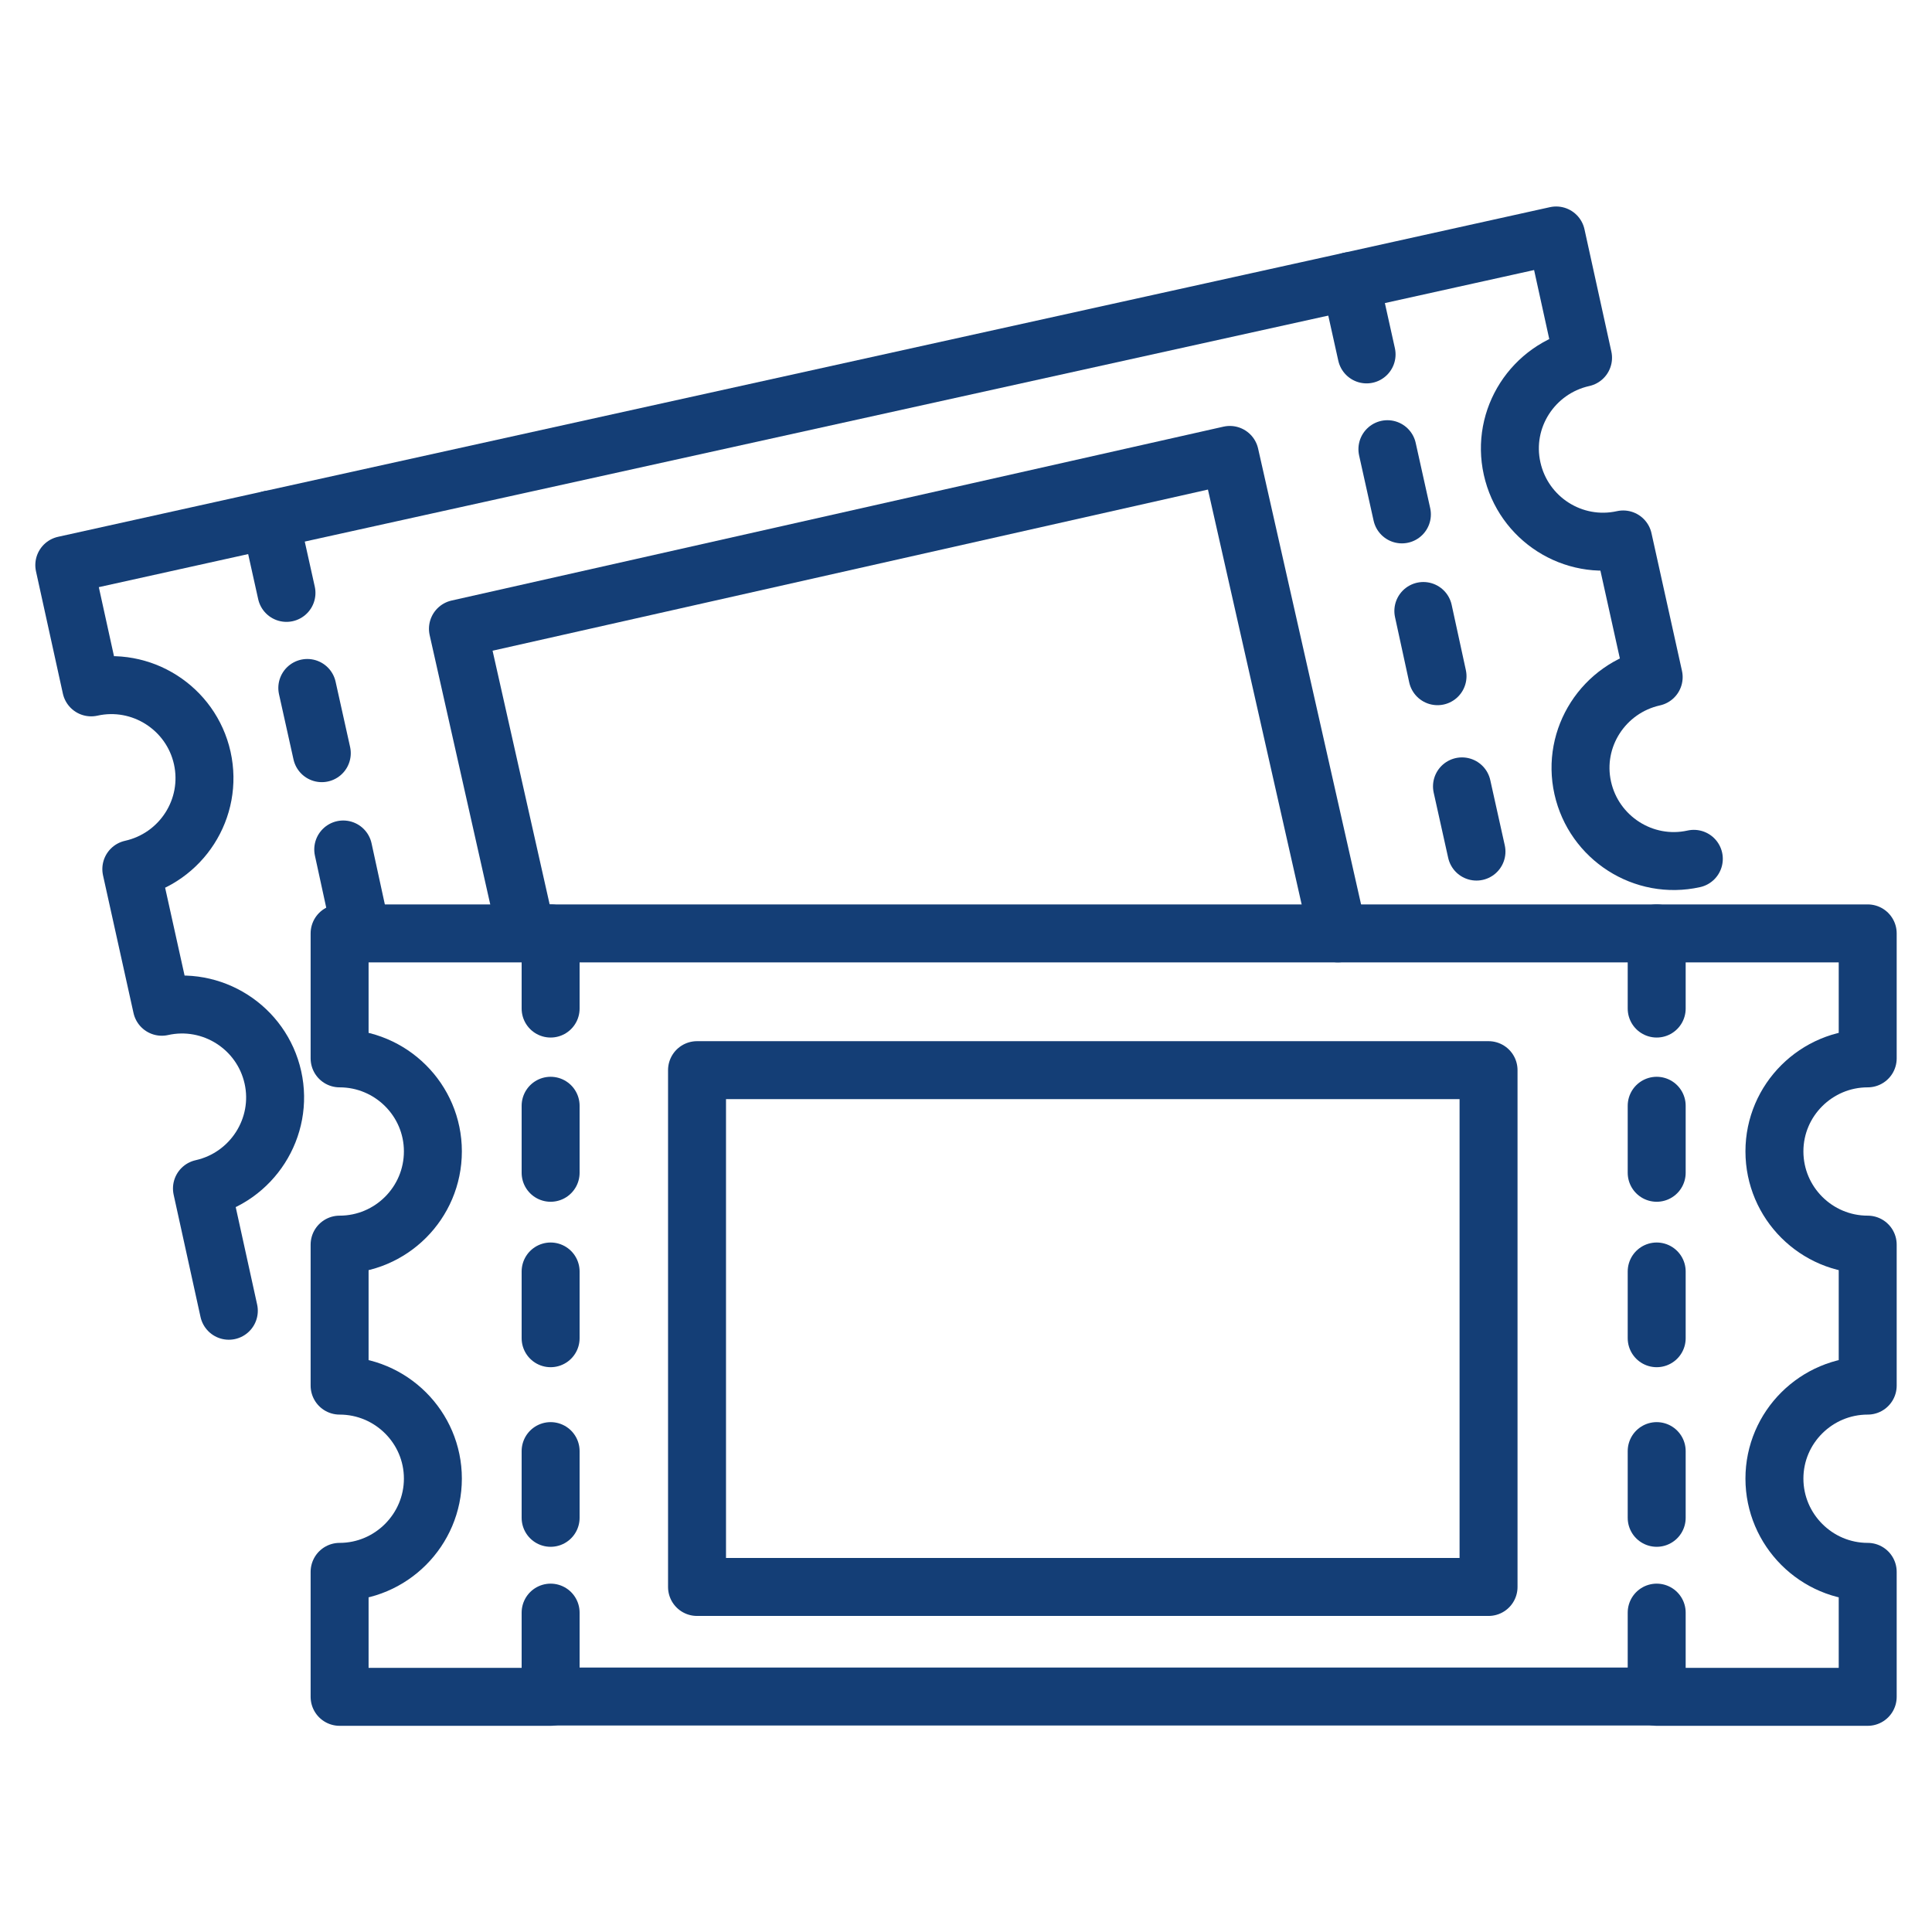
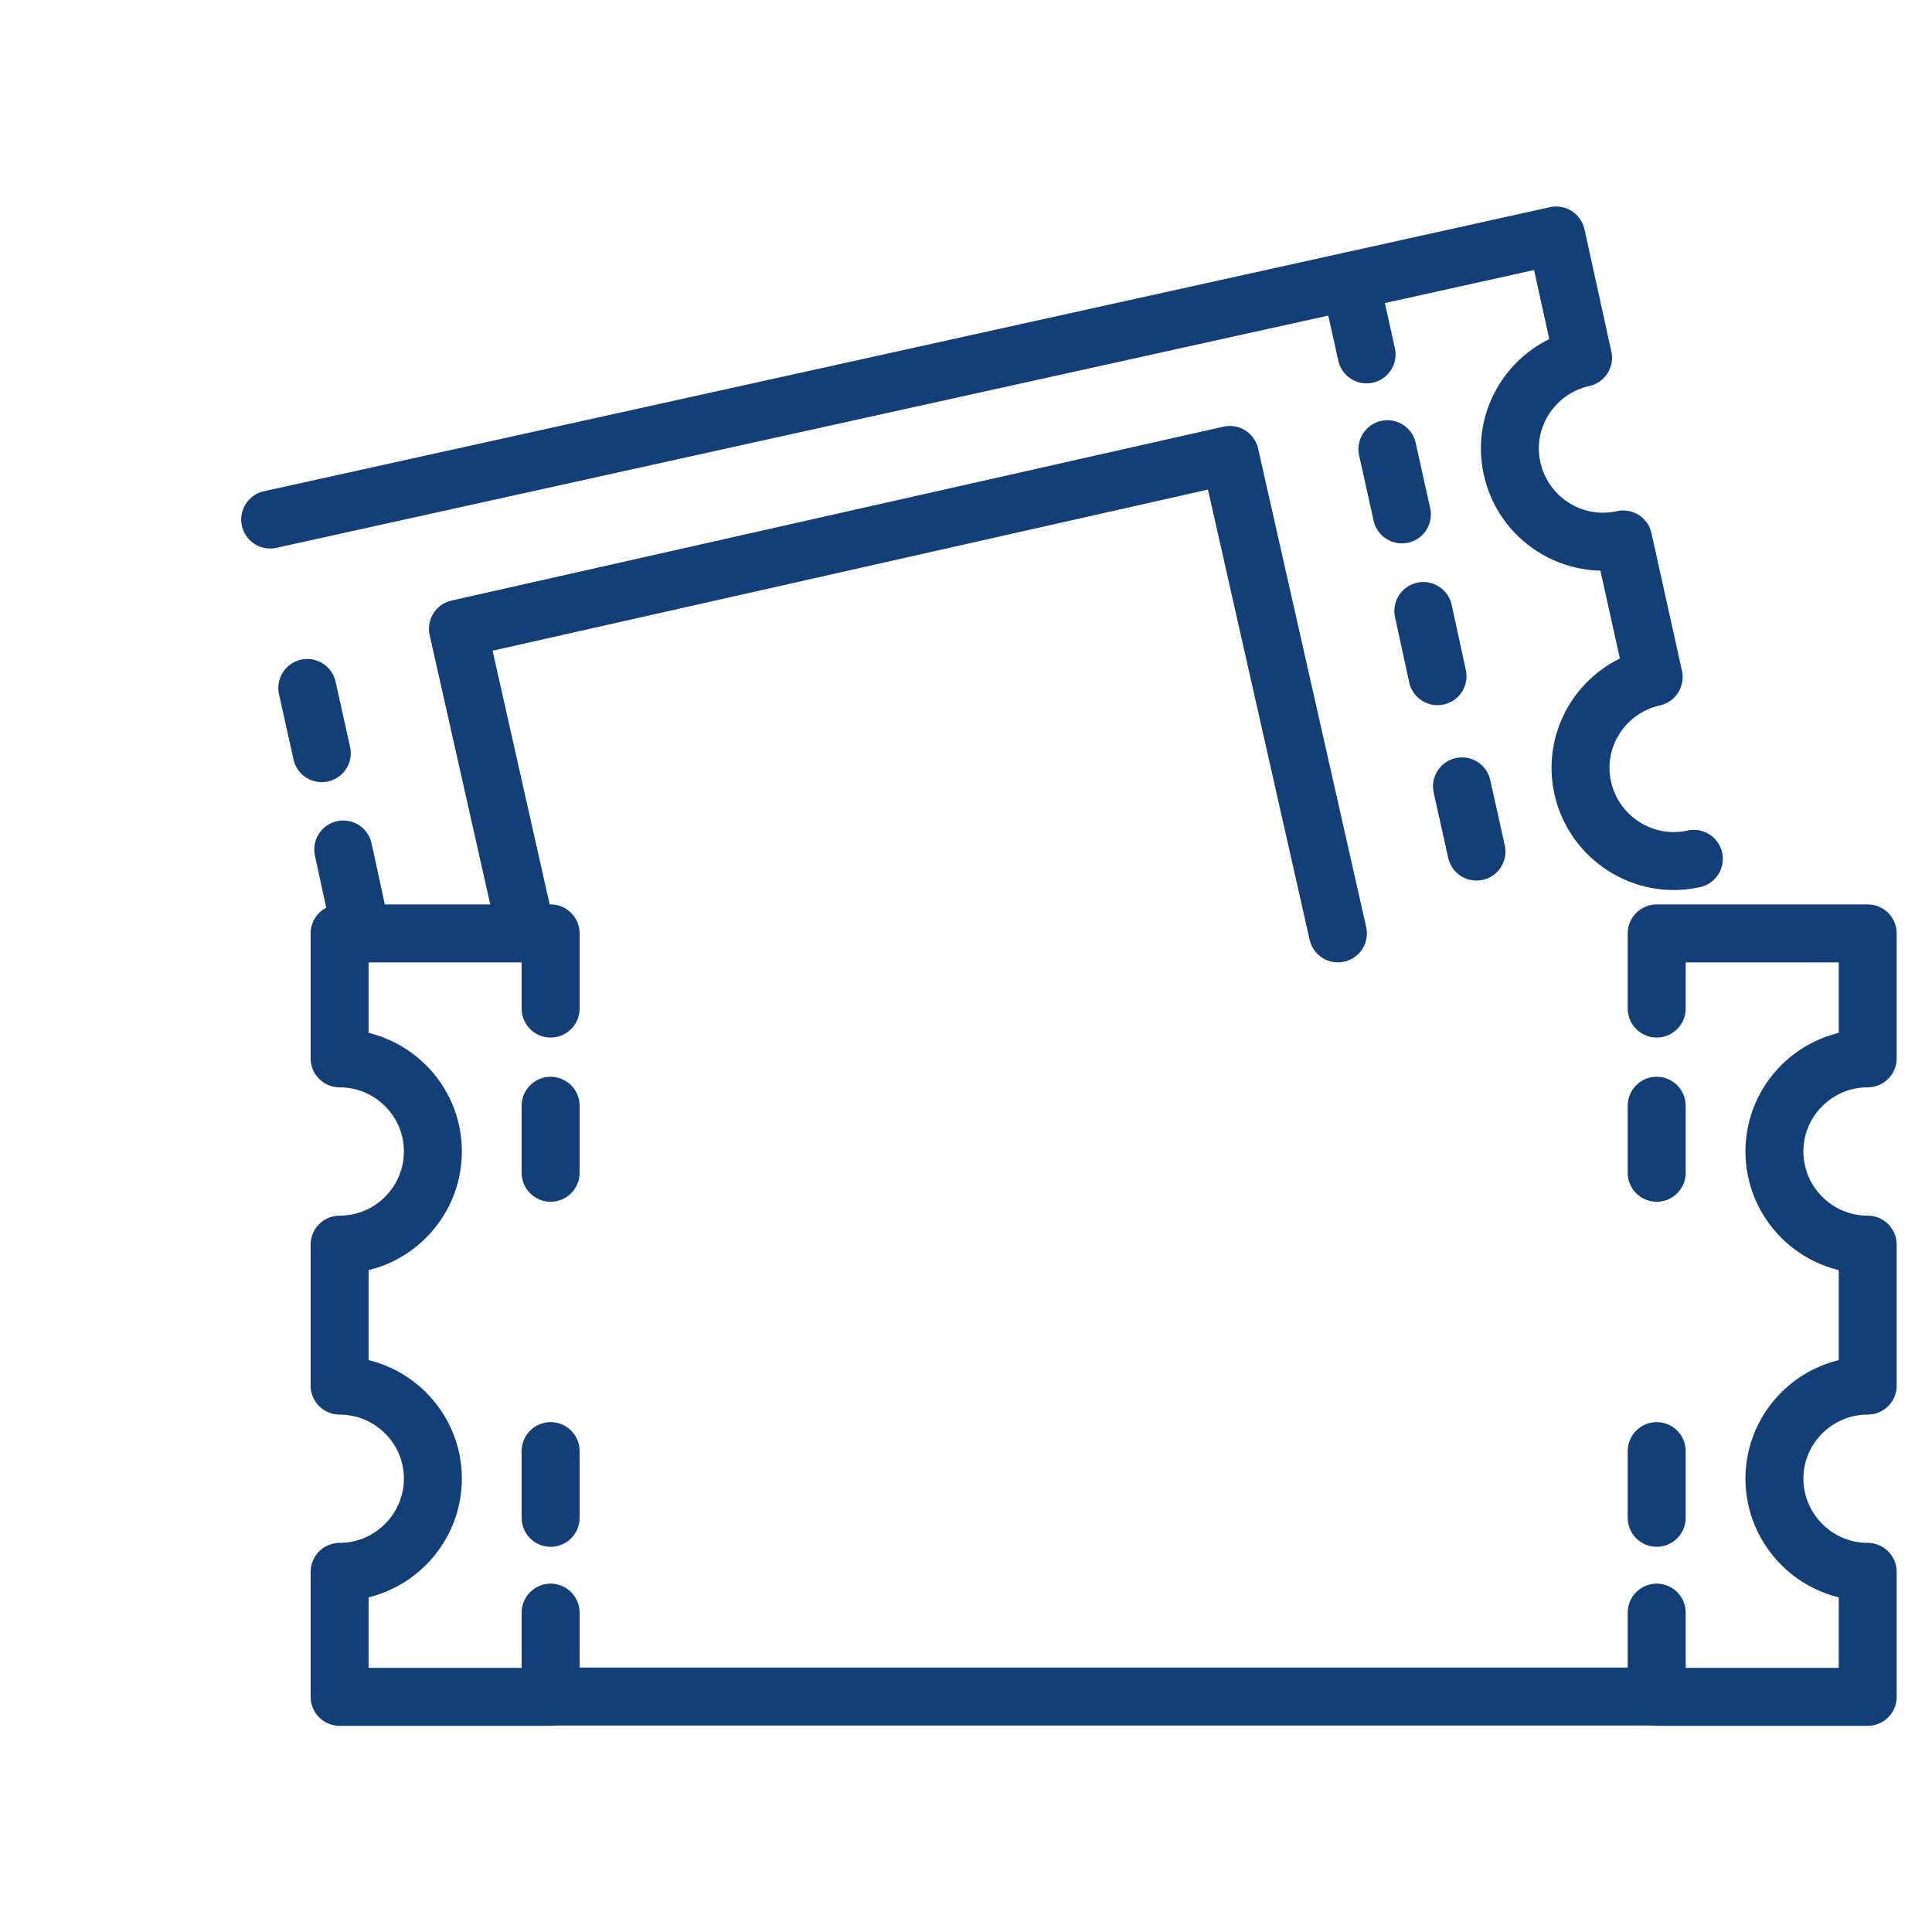
<svg xmlns="http://www.w3.org/2000/svg" width="100" height="100" viewBox="0 0 100 100" fill="none">
  <path d="M28.5 52.203V48.312H17.578V54.781C20.234 54.781 22.406 56.938 22.406 59.594C22.406 62.266 20.234 64.422 17.578 64.422V71.719C20.234 71.719 22.406 73.875 22.406 76.531C22.406 79.188 20.234 81.359 17.578 81.359V87.828H28.5V83.469" stroke="#143E76" stroke-width="3" stroke-miterlimit="10" stroke-linecap="round" stroke-linejoin="round" />
  <path d="M28.5 78.562V75.109" stroke="#143E76" stroke-width="3" stroke-miterlimit="10" stroke-linecap="round" stroke-linejoin="round" />
-   <path d="M28.5 69.266V65.812" stroke="#143E76" stroke-width="3" stroke-miterlimit="10" stroke-linecap="round" stroke-linejoin="round" />
  <path d="M28.5 60.703V57.234" stroke="#143E76" stroke-width="3" stroke-miterlimit="10" stroke-linecap="round" stroke-linejoin="round" />
  <path d="M85.75 52.203V48.312H96.672V54.781C94.016 54.781 91.844 56.938 91.844 59.594C91.844 62.266 94.016 64.422 96.672 64.422V71.719C94.016 71.719 91.844 73.875 91.844 76.531C91.844 79.188 94.016 81.359 96.672 81.359V87.828H85.75V83.469" stroke="#143E76" stroke-width="3" stroke-miterlimit="10" stroke-linecap="round" stroke-linejoin="round" />
  <path d="M85.75 78.562V75.109" stroke="#143E76" stroke-width="3" stroke-miterlimit="10" stroke-linecap="round" stroke-linejoin="round" />
-   <path d="M85.75 69.266V65.812" stroke="#143E76" stroke-width="3" stroke-miterlimit="10" stroke-linecap="round" stroke-linejoin="round" />
  <path d="M85.75 60.703V57.234" stroke="#143E76" stroke-width="3" stroke-miterlimit="10" stroke-linecap="round" stroke-linejoin="round" />
-   <path d="M28.5 48.312H85.75" stroke="#143E76" stroke-width="3" stroke-miterlimit="10" stroke-linecap="round" stroke-linejoin="round" />
  <path d="M28.5 87.812H85.75" stroke="#143E76" stroke-width="3" stroke-miterlimit="10" stroke-linecap="round" stroke-linejoin="round" />
-   <path d="M14.828 30.688L13.984 26.891L3.328 29.25L4.719 35.578C7.312 35 9.891 36.641 10.469 39.234C11.047 41.844 9.391 44.406 6.797 44.984L8.375 52.109C10.969 51.531 13.547 53.172 14.125 55.766C14.703 58.359 13.047 60.938 10.453 61.516L11.844 67.844" stroke="#143E76" stroke-width="3" stroke-miterlimit="10" stroke-linecap="round" stroke-linejoin="round" />
  <path d="M18.5 47.344L17.766 43.969" stroke="#143E76" stroke-width="3" stroke-miterlimit="10" stroke-linecap="round" stroke-linejoin="round" />
  <path d="M16.656 38.984L15.906 35.609" stroke="#143E76" stroke-width="3" stroke-miterlimit="10" stroke-linecap="round" stroke-linejoin="round" />
  <path d="M70.734 18.344L69.891 14.547L80.547 12.188L81.938 18.516C79.344 19.094 77.688 21.656 78.266 24.25C78.844 26.859 81.422 28.5 84.016 27.922L85.594 35.047C83 35.625 81.344 38.188 81.922 40.781C82.5 43.375 85.078 45.031 87.672 44.453" stroke="#143E76" stroke-width="3" stroke-miterlimit="10" stroke-linecap="round" stroke-linejoin="round" />
  <path d="M76.422 44.078L75.672 40.703" stroke="#143E76" stroke-width="3" stroke-miterlimit="10" stroke-linecap="round" stroke-linejoin="round" />
  <path d="M74.406 35L73.672 31.625" stroke="#143E76" stroke-width="3" stroke-miterlimit="10" stroke-linecap="round" stroke-linejoin="round" />
  <path d="M72.562 26.625L71.812 23.25" stroke="#143E76" stroke-width="3" stroke-miterlimit="10" stroke-linecap="round" stroke-linejoin="round" />
  <path d="M13.984 26.891L69.891 14.547" stroke="#143E76" stroke-width="3" stroke-miterlimit="10" stroke-linecap="round" stroke-linejoin="round" />
-   <path d="M77.047 55.391H36.078V82.141H77.047V55.391Z" stroke="#143E76" stroke-width="3" stroke-miterlimit="10" stroke-linecap="round" stroke-linejoin="round" />
  <path d="M27.25 48.312L23.703 32.547L63.656 23.547L69.25 48.312" stroke="#143E76" stroke-width="3" stroke-miterlimit="10" stroke-linecap="round" stroke-linejoin="round" />
</svg>